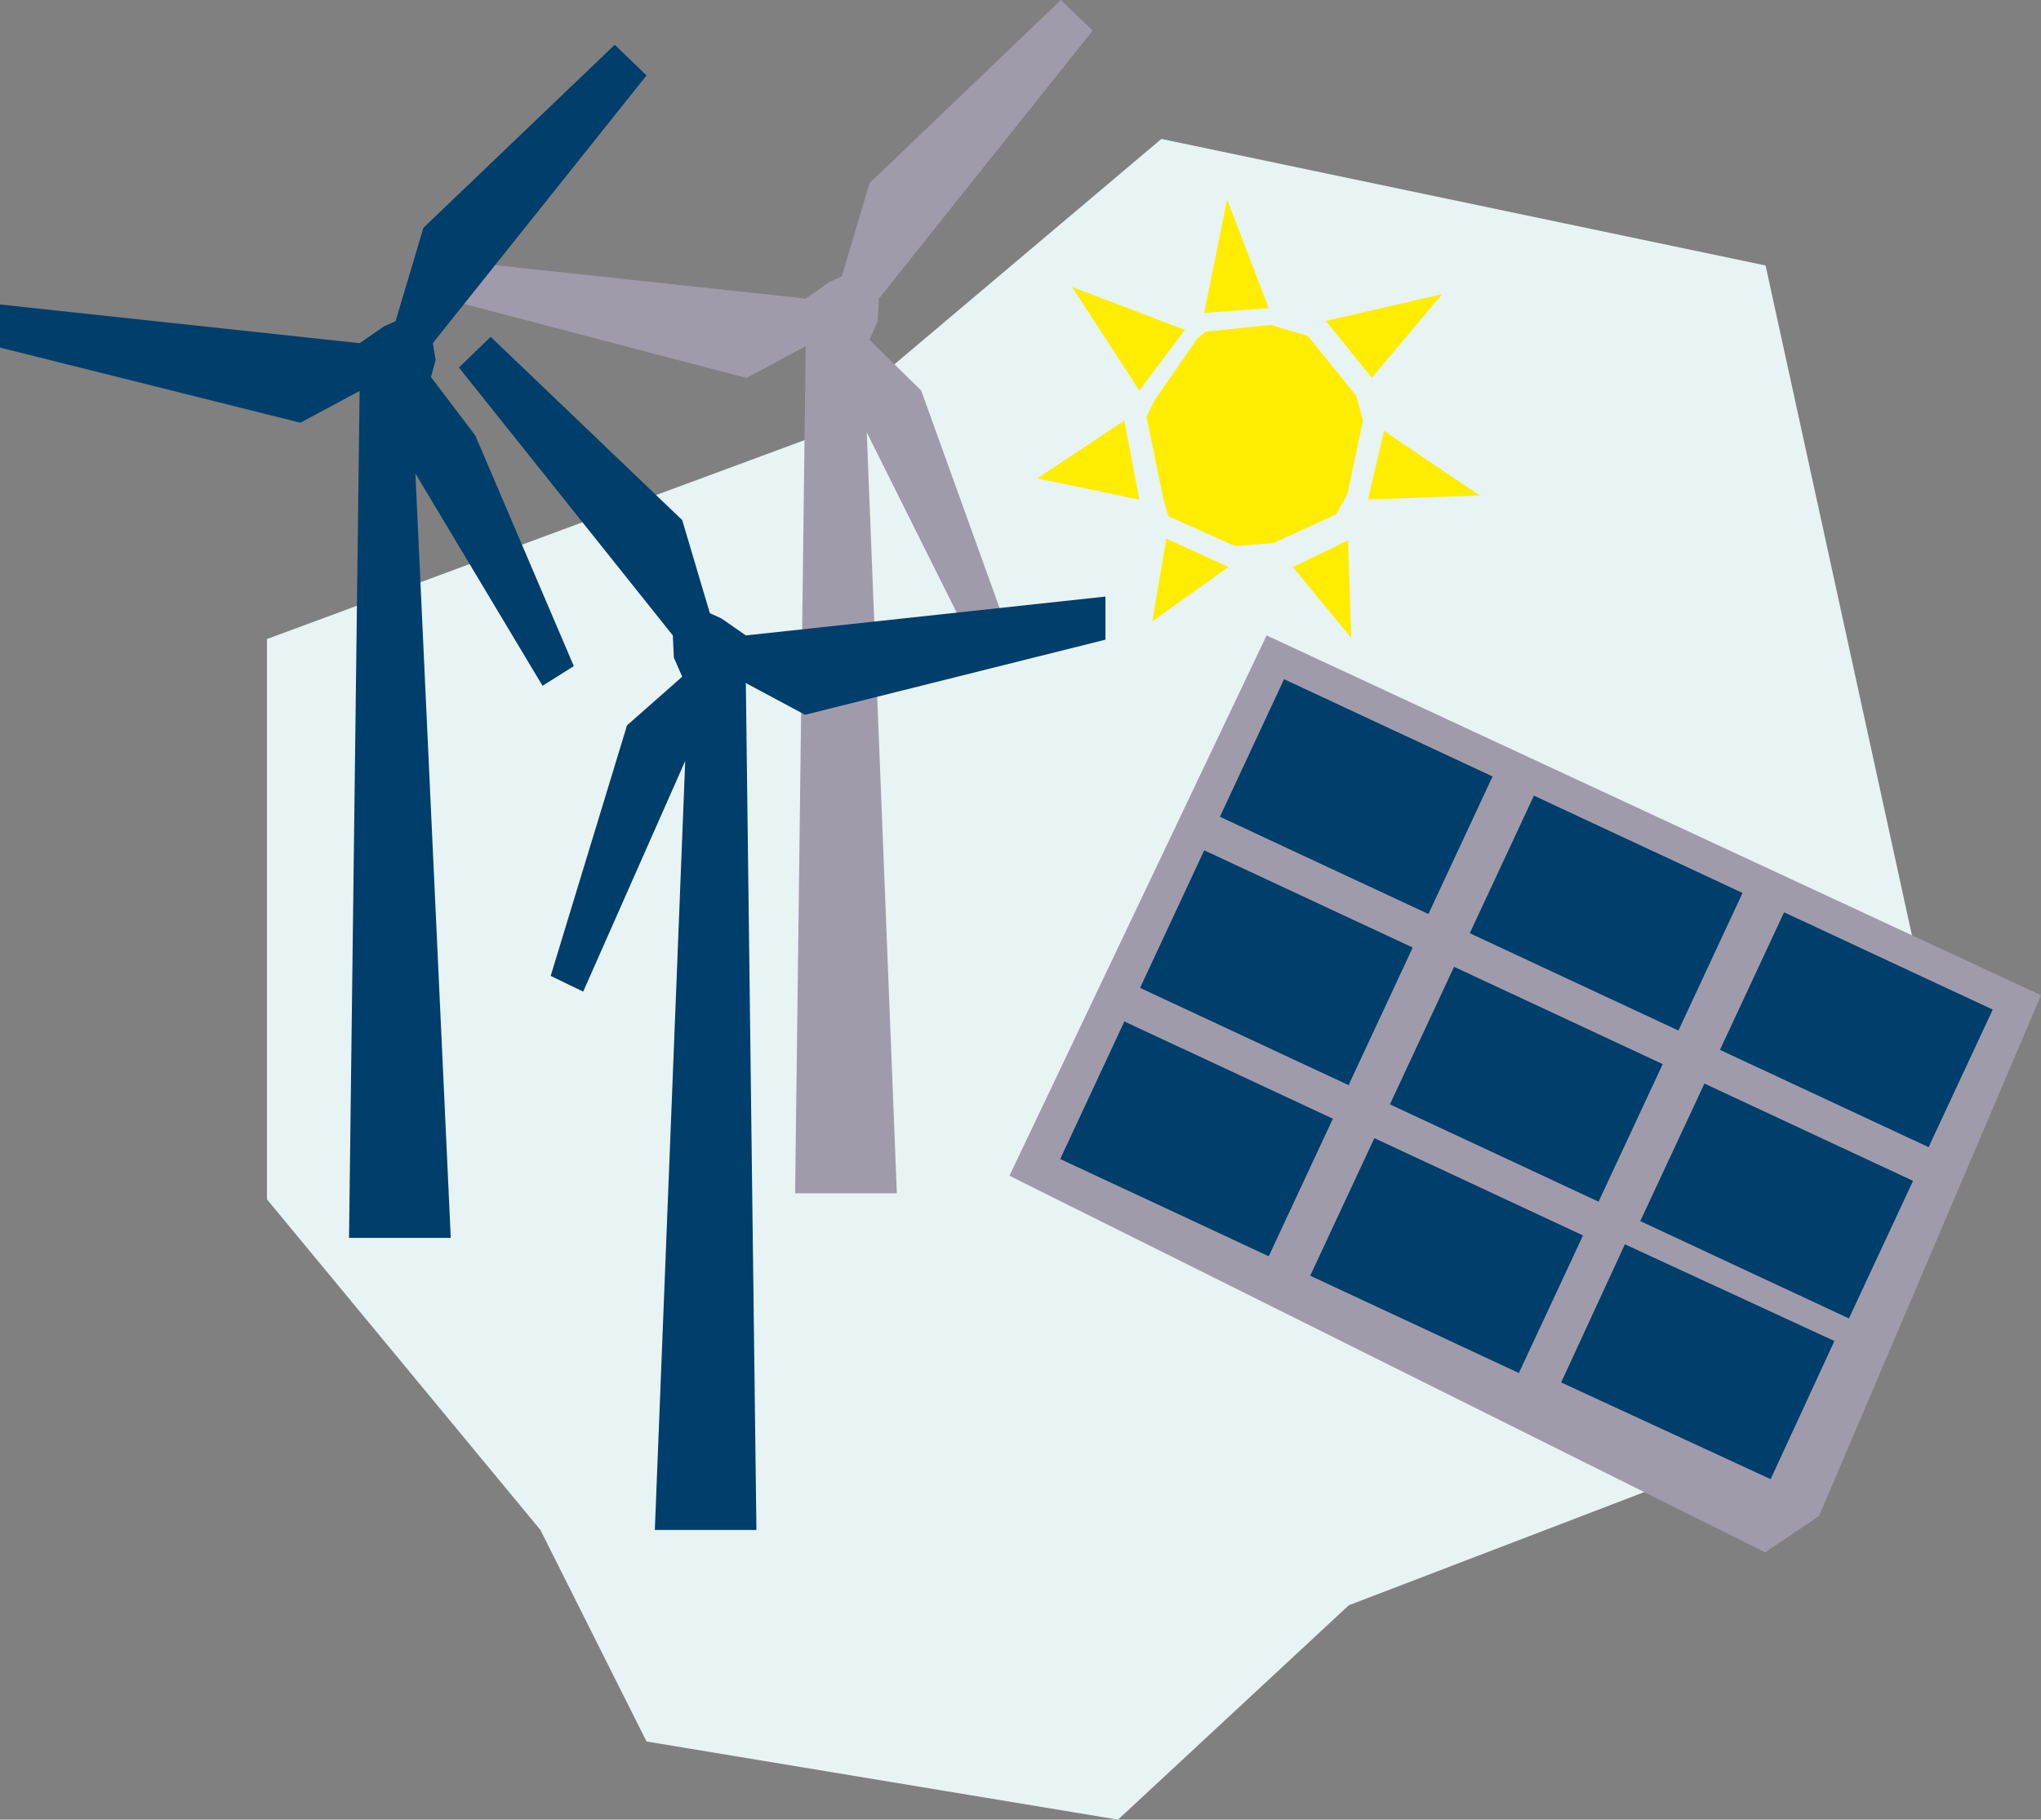
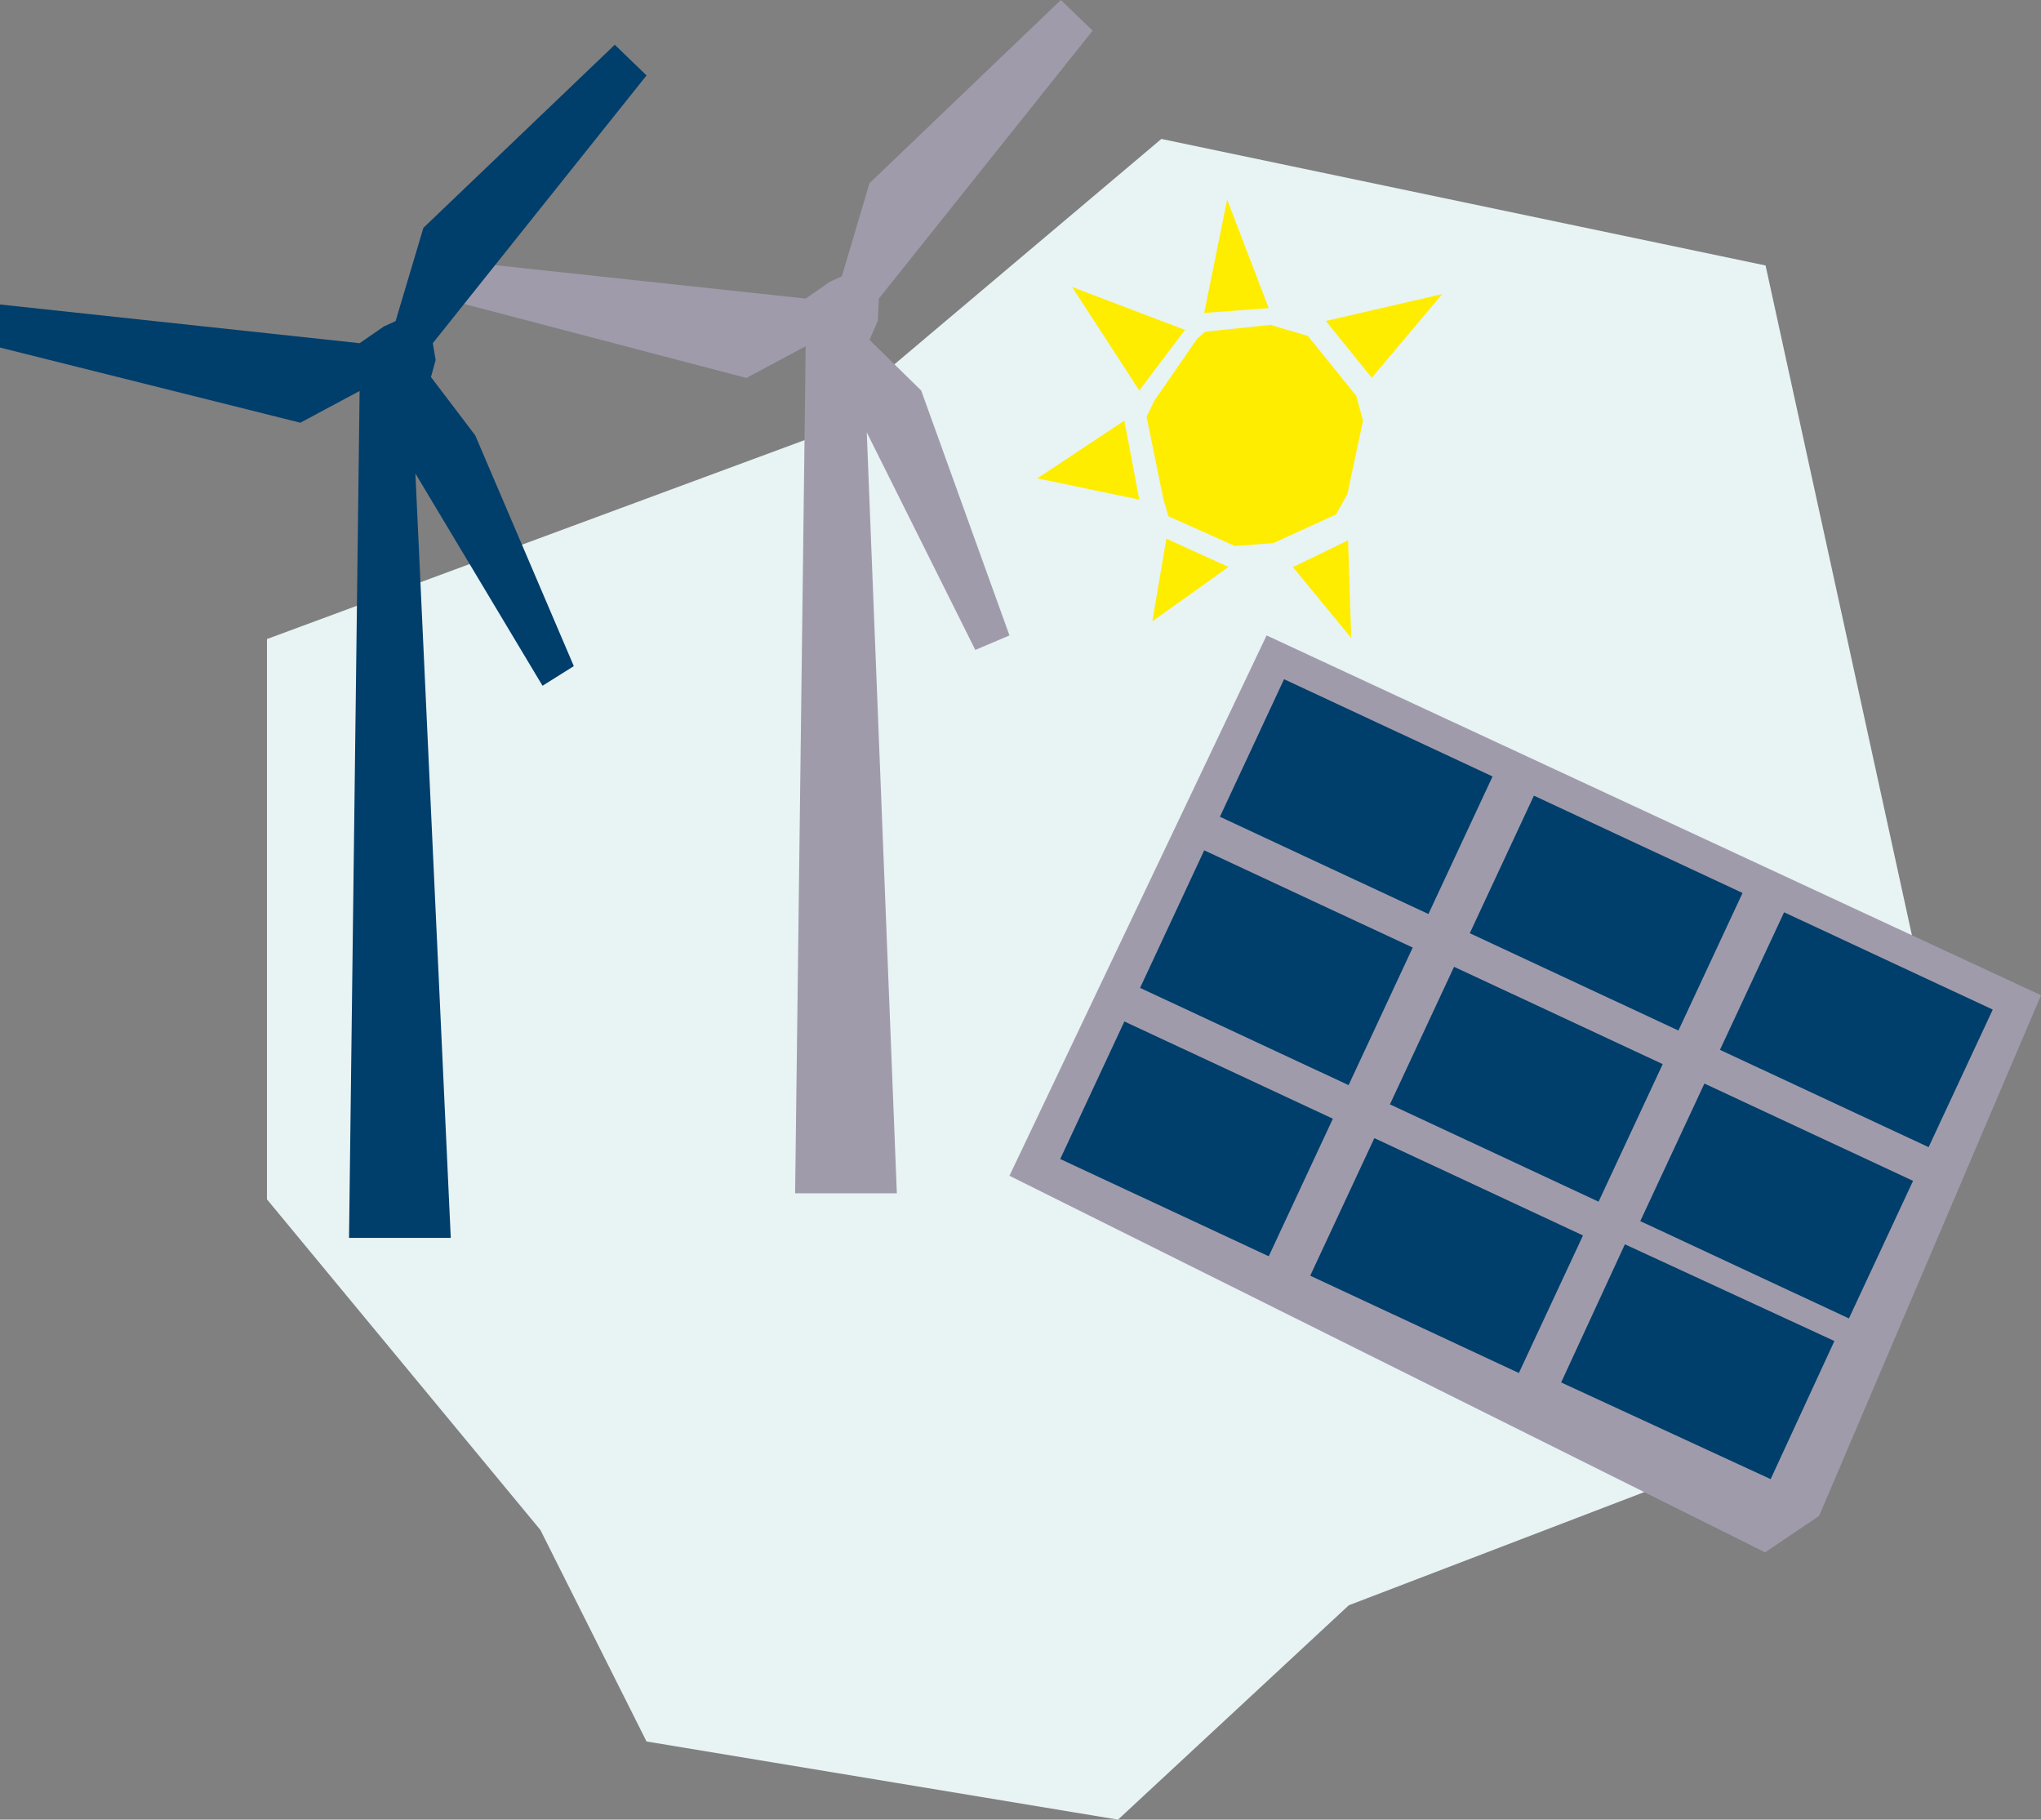
<svg xmlns="http://www.w3.org/2000/svg" width="135.02" height="120.36" viewBox="0 0 135.02 120.36">
  <rect x="0" y="0" width="135.02" height="120.36" fill="#808080" stroke="none" />
  <g id="Punkt_1" transform="translate(-3.65 -8.46)">
    <path id="Pfad_1" data-name="Pfad 1" d="M77.61,128.82l-31.19-5.17L39.4,109.66,21.31,87.79V50.73L56.88,37.57l23.6-19.92,39.97,8.37,9.68,44.3-13.7,35.3-23.55,9.02Z" fill="#e8f3f4" />
    <path id="Pfad_2" data-name="Pfad 2" d="M62.98,87.39H56.25l.7-56.03-3.92,2.1L32.66,28.12l.5-2.47,23.79,2.56,1.61-1.12.78-.35,1.83-6.16L73.83,8.46l2.1,2.03L61.79,28.21l-.07,1.47-.55,1.26,3.42,3.35,5.84,16.2-2.26.96L60.99,37.06Z" fill="#a09bab" />
    <path id="Pfad_3" data-name="Pfad 3" d="M33.47,90.34H26.74l.7-56.02-3.92,2.1L3.65,31.45V28.6l23.79,2.56,1.61-1.11.77-.35,1.84-6.17L44.32,11.42l2.1,2.03L32.28,31.16l.19,1.11-.31,1.13,2.93,3.86,6.52,15.26-2.07,1.3L31.13,39.78Z" fill="#003e6b" />
-     <path id="Pfad_4" data-name="Pfad 4" d="M46.97,109.66h6.72l-.7-56.02,3.92,2.1,19.87-4.97V47.92L52.99,50.49l-1.61-1.12-.77-.35-1.83-6.16L36.11,30.74l-2.1,2.03L48.16,50.49l.07,1.47.55,1.26-3.65,3.22L40.08,73.01l2.15,1.04,6.75-15.26Z" fill="#003e6b" />
    <g id="Gruppe_1" data-name="Gruppe 1">
      <path id="Pfad_5" data-name="Pfad 5" d="M85.35,44.58l2.54-.2,4.14-1.89.75-1.33,1.04-4.88-.45-1.64-3.2-3.96-2.47-.73-4.32.45-.53.46-2.84,4.11-.51,1.06,1.12,5.48.33,1.1Z" fill="#ffed00" />
      <path id="Pfad_6" data-name="Pfad 6" d="M80.81,44.09l-.93,5.47,5.04-3.6Z" fill="#ffed00" />
      <path id="Pfad_7" data-name="Pfad 7" d="M78.03,36.28l.99,5.23L72.27,40.1Z" fill="#ffed00" />
      <path id="Pfad_8" data-name="Pfad 8" d="M74.57,27.44l4.45,6.85,3.02-4.01Z" fill="#ffed00" />
      <path id="Pfad_9" data-name="Pfad 9" d="M84.83,21.66l-1.52,7.5,4.27-.32Z" fill="#ffed00" />
      <path id="Pfad_10" data-name="Pfad 10" d="M91.36,29.69l7.7-1.78L94.4,33.45Z" fill="#ffed00" />
-       <path id="Pfad_11" data-name="Pfad 11" d="M95.21,36.96,94.15,41.5l7.38-.27Z" fill="#ffed00" />
      <path id="Pfad_12" data-name="Pfad 12" d="M89.18,45.97l3.65-1.77.21,6.46Z" fill="#ffed00" />
    </g>
    <g id="Gruppe_2" data-name="Gruppe 2">
      <path id="Pfad_13" data-name="Pfad 13" d="M138.67,74.29l-14.68,34.44-3.57,2.41L70.43,86.23,87.44,50.49Z" fill="#a09bab" />
    </g>
    <rect id="Rechteck_1" data-name="Rechteck 1" width="10.04" height="15.22" transform="translate(84.352 62.485) rotate(-65)" fill="#003e6b" />
    <rect id="Rechteck_2" data-name="Rechteck 2" width="10.04" height="15.23" transform="translate(100.881 70.188) rotate(-65)" fill="#003e6b" />
    <rect id="Rechteck_3" data-name="Rechteck 3" width="10.04" height="15.23" transform="translate(117.432 77.902) rotate(-65)" fill="#003e6b" />
    <rect id="Rechteck_4" data-name="Rechteck 4" width="10.04" height="15.23" transform="translate(112.16 89.231) rotate(-65)" fill="#003e6b" />
    <rect id="Rechteck_5" data-name="Rechteck 5" width="10.04" height="15.23" transform="translate(95.599 81.508) rotate(-65)" fill="#003e6b" />
    <rect id="Rechteck_6" data-name="Rechteck 6" width="10.04" height="15.22" transform="translate(79.07 73.804) rotate(-65)" fill="#003e6b" />
    <rect id="Rechteck_7" data-name="Rechteck 7" width="10.04" height="15.22" transform="translate(73.788 85.123) rotate(-65)" fill="#003e6b" />
    <rect id="Rechteck_8" data-name="Rechteck 8" width="10.063" height="15.264" transform="translate(106.926 99.901) rotate(-65.225)" fill="#003e6b" />
    <rect id="Rechteck_9" data-name="Rechteck 9" width="10.04" height="15.23" transform="translate(90.326 92.841) rotate(-65)" fill="#003e6b" />
  </g>
</svg>